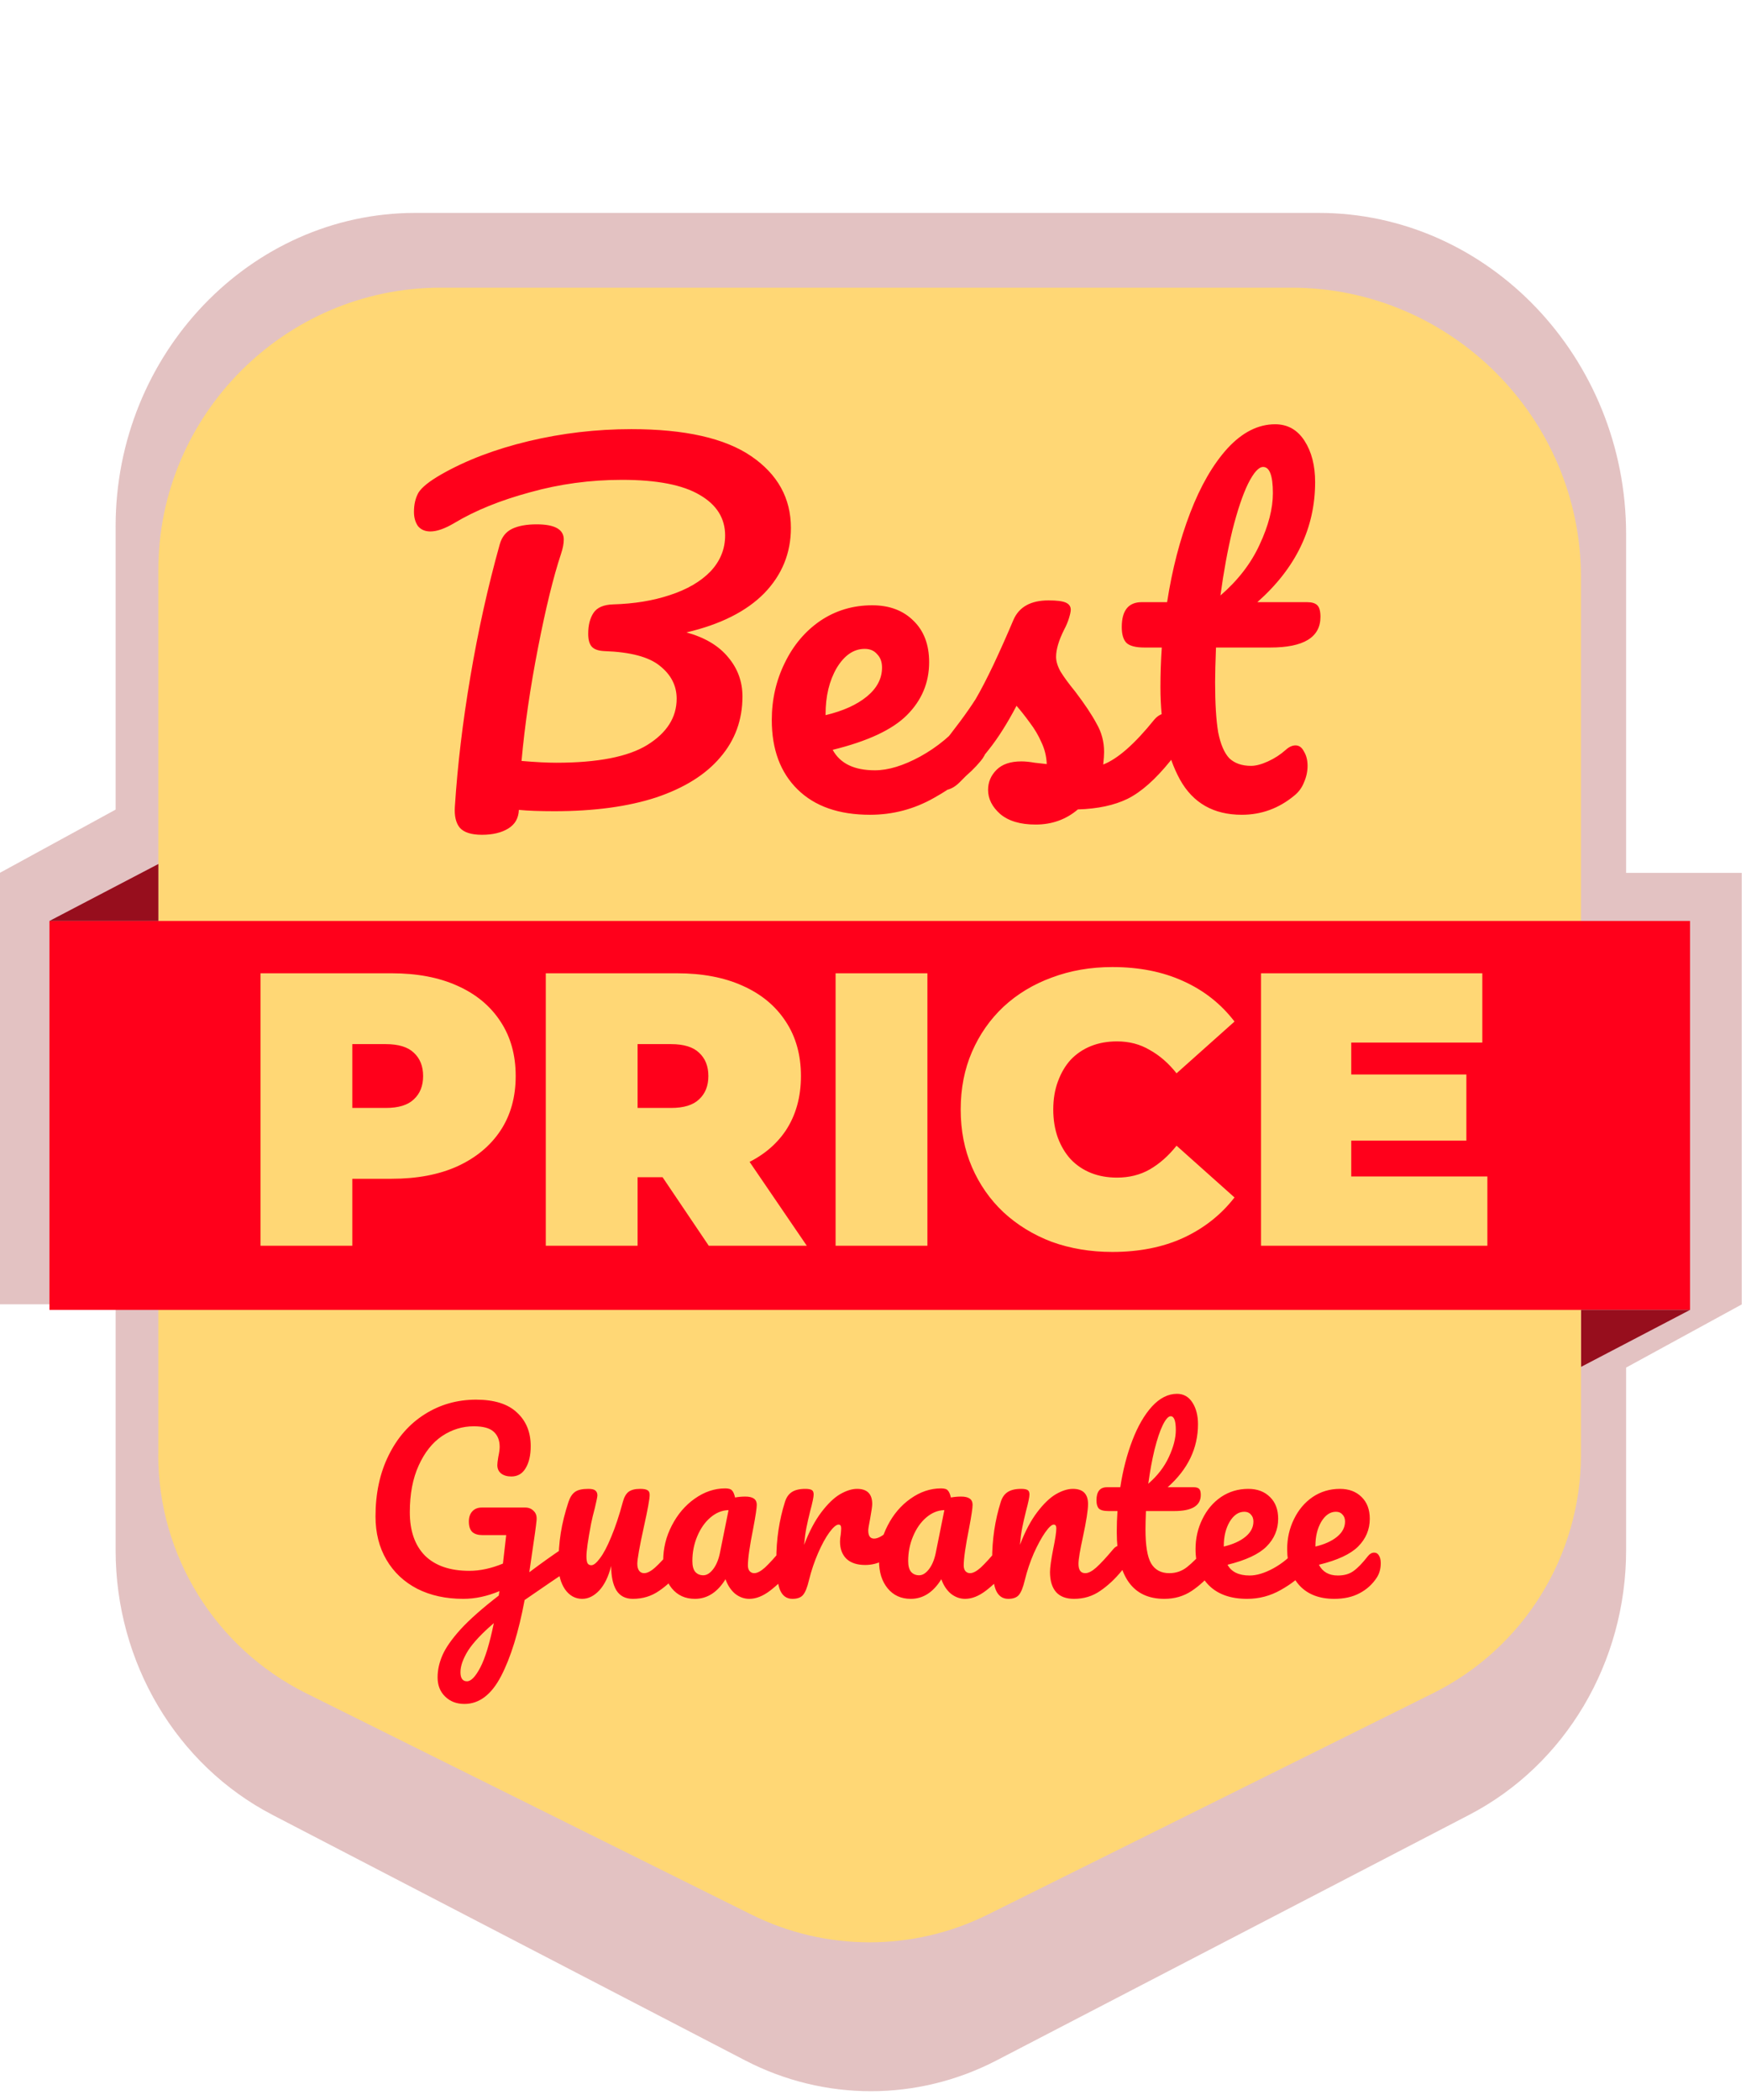
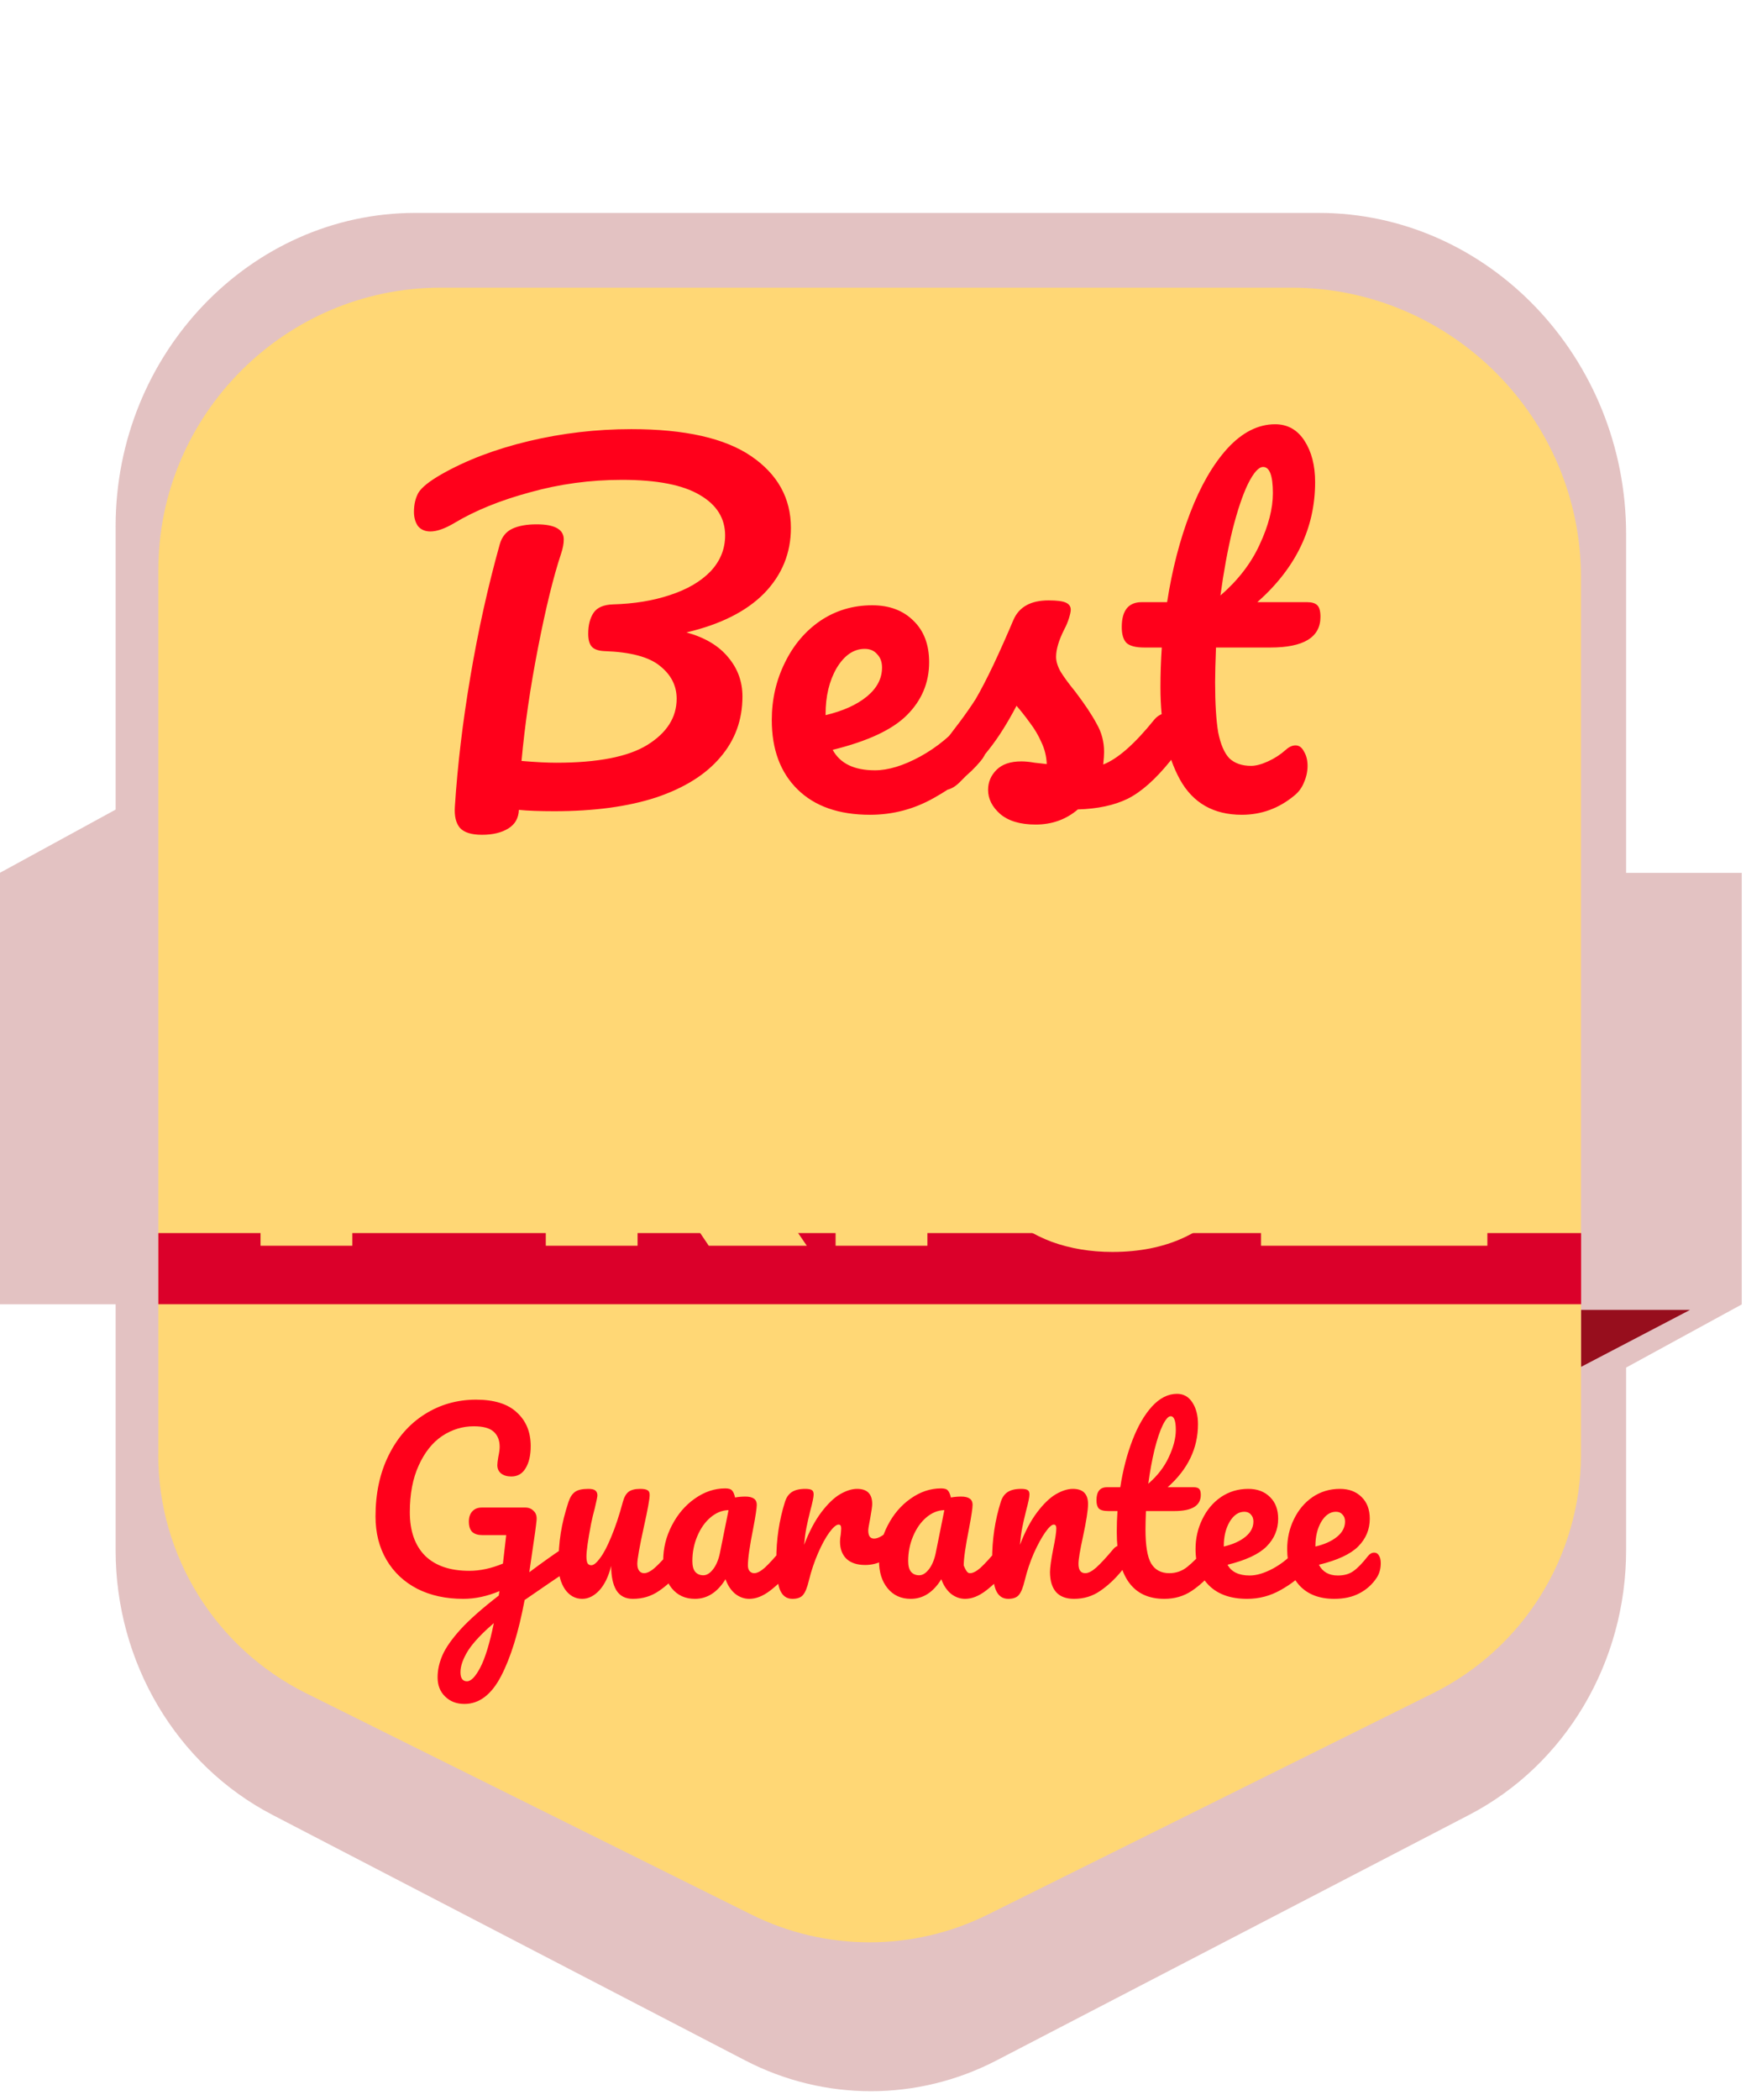
<svg xmlns="http://www.w3.org/2000/svg" width="99" height="119" viewBox="0 0 99 119" fill="none">
  <g style="mix-blend-mode:multiply" opacity="0.45">
    <path d="M92.202 30.276C92.202 20.258 84.362 12.065 74.776 12.065H23.547C14.202 12.065 6.556 20.056 6.556 29.822V45.877L0 49.456V73.909H6.556V87.848C6.556 94.203 10.001 100.012 15.453 102.843L42.251 116.754C46.74 119.082 52.018 119.082 56.507 116.754L83.312 102.836C88.757 100.005 92.202 94.203 92.202 87.841V77.495L98.758 73.916V49.463H92.202V30.283V30.276Z" fill="#C17777" />
  </g>
  <path d="M8.977 82.437V32.306C8.977 23.503 16.18 16.301 24.982 16.301H73.229C82.258 16.301 89.643 23.686 89.643 32.715V82.424C89.643 88.152 86.398 93.388 81.269 95.94L56.021 108.485C51.793 110.59 46.822 110.59 42.593 108.485L17.352 95.946C12.223 93.394 8.971 88.165 8.971 82.431L8.977 82.437Z" fill="#FFD775" />
  <path d="M89.65 69.873H8.978V73.906H89.65V69.873Z" fill="#DB002A" />
  <path d="M44.845 29.913C44.845 31.341 44.341 32.577 43.333 33.618C42.325 34.643 40.854 35.383 38.922 35.836C39.964 36.122 40.754 36.592 41.291 37.248C41.829 37.886 42.098 38.626 42.098 39.466C42.098 40.793 41.678 41.944 40.837 42.919C40.014 43.893 38.804 44.649 37.208 45.187C35.612 45.708 33.688 45.968 31.436 45.968C30.596 45.968 29.924 45.943 29.42 45.893C29.403 46.363 29.202 46.716 28.815 46.951C28.429 47.187 27.933 47.304 27.328 47.304C26.723 47.304 26.303 47.17 26.068 46.901C25.849 46.632 25.757 46.237 25.791 45.716C25.942 43.364 26.236 40.902 26.673 38.331C27.11 35.744 27.664 33.249 28.336 30.846C28.454 30.426 28.689 30.132 29.042 29.964C29.395 29.796 29.857 29.712 30.428 29.712C31.453 29.712 31.966 29.997 31.966 30.569C31.966 30.804 31.915 31.073 31.814 31.375C31.378 32.686 30.941 34.467 30.504 36.718C30.067 38.953 29.756 41.087 29.571 43.12C30.378 43.188 31.033 43.221 31.537 43.221C33.89 43.221 35.612 42.885 36.704 42.213C37.813 41.524 38.367 40.65 38.367 39.592C38.367 38.852 38.048 38.231 37.41 37.727C36.788 37.222 35.738 36.945 34.259 36.895C33.923 36.878 33.688 36.794 33.553 36.643C33.419 36.492 33.352 36.248 33.352 35.912C33.352 35.425 33.453 35.03 33.654 34.727C33.856 34.425 34.226 34.265 34.763 34.248C35.956 34.215 37.032 34.038 37.989 33.719C38.964 33.4 39.728 32.955 40.283 32.383C40.837 31.795 41.115 31.115 41.115 30.342C41.115 29.367 40.636 28.603 39.678 28.048C38.72 27.477 37.25 27.191 35.267 27.191C33.469 27.191 31.73 27.427 30.05 27.897C28.37 28.351 26.942 28.93 25.765 29.636C25.228 29.955 24.774 30.115 24.404 30.115C24.102 30.115 23.867 30.014 23.699 29.812C23.547 29.594 23.472 29.325 23.472 29.006C23.472 28.586 23.556 28.225 23.724 27.922C23.909 27.62 24.337 27.275 25.009 26.889C26.421 26.082 28.076 25.452 29.974 24.998C31.873 24.545 33.814 24.318 35.797 24.318C38.838 24.318 41.106 24.831 42.602 25.855C44.097 26.88 44.845 28.233 44.845 29.913ZM55.38 40.423C55.599 40.423 55.767 40.524 55.884 40.726C56.019 40.928 56.086 41.205 56.086 41.558C56.086 42.23 55.926 42.751 55.607 43.12C54.985 43.876 54.103 44.574 52.961 45.212C51.835 45.851 50.625 46.17 49.331 46.17C47.567 46.17 46.197 45.691 45.223 44.733C44.248 43.776 43.761 42.465 43.761 40.801C43.761 39.642 44.005 38.567 44.492 37.575C44.979 36.567 45.651 35.769 46.508 35.181C47.382 34.593 48.365 34.299 49.457 34.299C50.432 34.299 51.213 34.593 51.801 35.181C52.389 35.752 52.683 36.534 52.683 37.525C52.683 38.684 52.263 39.684 51.423 40.524C50.6 41.348 49.197 42.003 47.214 42.49C47.634 43.263 48.432 43.65 49.608 43.65C50.364 43.65 51.221 43.389 52.179 42.868C53.154 42.331 53.994 41.633 54.7 40.776C54.901 40.541 55.128 40.423 55.38 40.423ZM49.029 36.769C48.407 36.769 47.878 37.13 47.441 37.853C47.021 38.575 46.811 39.449 46.811 40.474V40.524C47.802 40.289 48.583 39.936 49.155 39.466C49.726 38.995 50.012 38.449 50.012 37.827C50.012 37.508 49.919 37.256 49.734 37.071C49.566 36.87 49.331 36.769 49.029 36.769ZM58.722 46.724C57.848 46.724 57.176 46.523 56.705 46.12C56.252 45.716 56.025 45.263 56.025 44.758C56.025 44.322 56.184 43.944 56.504 43.624C56.823 43.305 57.293 43.145 57.915 43.145C58.133 43.145 58.386 43.171 58.671 43.221C58.974 43.255 59.2 43.28 59.352 43.297C59.335 42.86 59.234 42.448 59.049 42.062C58.881 41.675 58.663 41.306 58.394 40.953C58.125 40.583 57.873 40.264 57.638 39.995C57.117 40.986 56.596 41.81 56.075 42.465C55.571 43.12 55.017 43.742 54.412 44.33C54.109 44.633 53.79 44.784 53.454 44.784C53.185 44.784 52.967 44.691 52.799 44.507C52.631 44.305 52.547 44.061 52.547 43.776C52.547 43.44 52.664 43.129 52.899 42.843L53.227 42.44C54.151 41.297 54.849 40.356 55.319 39.617C55.605 39.13 55.941 38.483 56.327 37.676C56.714 36.853 57.092 36.004 57.461 35.131C57.781 34.391 58.444 34.022 59.453 34.022C59.923 34.022 60.251 34.064 60.435 34.148C60.62 34.232 60.713 34.366 60.713 34.551C60.713 34.652 60.679 34.811 60.612 35.03C60.545 35.248 60.452 35.467 60.335 35.685C60.032 36.29 59.881 36.802 59.881 37.222C59.881 37.474 59.965 37.752 60.133 38.054C60.318 38.357 60.595 38.735 60.965 39.188C61.502 39.894 61.906 40.499 62.175 41.003C62.46 41.49 62.603 42.028 62.603 42.616C62.603 42.784 62.586 43.02 62.553 43.322C63.376 43.003 64.342 42.154 65.451 40.776C65.653 40.541 65.88 40.423 66.132 40.423C66.35 40.423 66.518 40.524 66.636 40.726C66.77 40.928 66.837 41.205 66.837 41.558C66.837 42.196 66.678 42.717 66.358 43.12C65.518 44.162 64.712 44.876 63.939 45.263C63.183 45.632 62.242 45.834 61.116 45.867C60.444 46.439 59.646 46.724 58.722 46.724ZM68.948 36.693C68.915 37.533 68.898 38.189 68.898 38.659C68.898 39.869 68.957 40.818 69.074 41.507C69.209 42.179 69.419 42.667 69.704 42.969C70.007 43.255 70.419 43.398 70.939 43.398C71.208 43.398 71.528 43.313 71.897 43.145C72.267 42.977 72.603 42.759 72.905 42.49C73.09 42.322 73.275 42.238 73.46 42.238C73.662 42.238 73.821 42.356 73.939 42.591C74.073 42.809 74.14 43.078 74.14 43.398C74.14 43.717 74.073 44.028 73.939 44.33C73.821 44.633 73.636 44.885 73.384 45.086C72.51 45.809 71.519 46.17 70.41 46.17C68.814 46.17 67.646 45.506 66.907 44.179C66.168 42.835 65.798 41.087 65.798 38.936C65.798 38.197 65.823 37.449 65.874 36.693H64.891C64.386 36.693 64.042 36.601 63.857 36.416C63.689 36.231 63.605 35.937 63.605 35.534C63.605 34.593 63.983 34.122 64.739 34.122H66.176C66.462 32.274 66.898 30.585 67.487 29.056C68.075 27.527 68.78 26.309 69.604 25.402C70.444 24.494 71.343 24.041 72.3 24.041C73.006 24.041 73.561 24.352 73.964 24.973C74.367 25.595 74.569 26.376 74.569 27.317C74.569 29.922 73.477 32.19 71.292 34.122H74.115C74.384 34.122 74.577 34.181 74.695 34.299C74.812 34.416 74.871 34.635 74.871 34.954C74.871 36.114 73.922 36.693 72.023 36.693H68.948ZM71.62 26.46C71.368 26.46 71.082 26.78 70.763 27.418C70.461 28.04 70.167 28.913 69.881 30.039C69.612 31.148 69.385 32.383 69.2 33.744C70.192 32.887 70.931 31.93 71.418 30.871C71.922 29.796 72.174 28.821 72.174 27.947C72.174 26.956 71.99 26.46 71.62 26.46Z" fill="#FF001B" />
-   <path d="M32.248 87.61C32.363 87.61 32.451 87.667 32.513 87.782C32.584 87.888 32.619 88.024 32.619 88.192C32.619 88.395 32.588 88.553 32.526 88.668C32.465 88.783 32.367 88.884 32.235 88.972C31.715 89.317 30.886 89.881 29.747 90.666C29.404 92.492 28.958 93.93 28.411 94.98C27.864 96.03 27.172 96.555 26.334 96.555C25.884 96.555 25.518 96.413 25.235 96.131C24.953 95.858 24.812 95.496 24.812 95.046C24.812 94.632 24.905 94.213 25.09 93.789C25.275 93.366 25.619 92.876 26.122 92.32C26.634 91.764 27.352 91.129 28.279 90.415L28.319 90.163C27.622 90.454 26.938 90.6 26.267 90.6C25.279 90.6 24.411 90.41 23.661 90.031C22.911 89.643 22.329 89.096 21.914 88.39C21.5 87.685 21.292 86.864 21.292 85.929C21.292 84.624 21.539 83.472 22.033 82.475C22.527 81.47 23.206 80.694 24.071 80.147C24.944 79.591 25.919 79.313 26.995 79.313C28.027 79.313 28.799 79.556 29.311 80.041C29.831 80.517 30.092 81.152 30.092 81.946C30.092 82.467 29.994 82.886 29.8 83.203C29.615 83.512 29.346 83.666 28.993 83.666C28.755 83.666 28.561 83.609 28.411 83.494C28.27 83.38 28.199 83.221 28.199 83.018C28.199 82.93 28.217 82.78 28.252 82.568C28.305 82.321 28.332 82.127 28.332 81.986C28.332 81.615 28.217 81.329 27.988 81.126C27.767 80.923 27.392 80.822 26.863 80.822C26.219 80.822 25.619 81.007 25.063 81.377C24.516 81.748 24.075 82.303 23.74 83.044C23.405 83.777 23.237 84.659 23.237 85.691C23.237 86.749 23.524 87.57 24.097 88.152C24.68 88.725 25.518 89.012 26.611 89.012C27.22 89.012 27.855 88.876 28.517 88.602L28.702 86.988H27.352C27.105 86.988 26.916 86.93 26.784 86.816C26.651 86.692 26.585 86.494 26.585 86.22C26.585 85.973 26.651 85.779 26.784 85.638C26.916 85.497 27.092 85.426 27.313 85.426H29.787C29.981 85.426 30.14 85.493 30.264 85.625C30.396 85.748 30.449 85.929 30.422 86.167C30.396 86.45 30.308 87.089 30.158 88.086L30.012 89.092C30.718 88.562 31.362 88.104 31.944 87.716C32.059 87.645 32.16 87.61 32.248 87.61ZM26.479 95.271C26.709 95.271 26.96 95.011 27.233 94.49C27.507 93.97 27.763 93.132 28.001 91.976C27.33 92.55 26.845 93.066 26.545 93.524C26.254 93.992 26.109 94.402 26.109 94.755C26.109 95.099 26.232 95.271 26.479 95.271ZM33.013 90.6C32.616 90.6 32.29 90.419 32.034 90.058C31.787 89.687 31.664 89.228 31.664 88.681C31.664 88.02 31.708 87.416 31.796 86.869C31.884 86.313 32.03 85.726 32.233 85.109C32.321 84.844 32.444 84.654 32.603 84.54C32.762 84.425 33.013 84.368 33.357 84.368C33.551 84.368 33.684 84.399 33.754 84.46C33.834 84.522 33.873 84.615 33.873 84.738C33.873 84.809 33.825 85.047 33.728 85.453C33.64 85.779 33.569 86.075 33.516 86.339C33.34 87.266 33.252 87.883 33.252 88.192C33.252 88.377 33.273 88.509 33.318 88.589C33.362 88.659 33.432 88.695 33.529 88.695C33.662 88.695 33.825 88.562 34.019 88.298C34.222 88.033 34.434 87.632 34.654 87.094C34.883 86.555 35.104 85.894 35.316 85.109C35.386 84.844 35.492 84.654 35.633 84.54C35.783 84.425 36.004 84.368 36.295 84.368C36.498 84.368 36.639 84.394 36.718 84.447C36.798 84.491 36.837 84.579 36.837 84.712C36.837 84.932 36.727 85.537 36.507 86.525C36.26 87.654 36.136 88.351 36.136 88.615C36.136 88.783 36.171 88.915 36.242 89.012C36.312 89.1 36.405 89.145 36.52 89.145C36.696 89.145 36.904 89.039 37.142 88.827C37.389 88.606 37.715 88.254 38.121 87.768C38.227 87.645 38.346 87.583 38.478 87.583C38.593 87.583 38.681 87.636 38.743 87.742C38.813 87.848 38.849 87.993 38.849 88.179C38.849 88.531 38.765 88.805 38.597 88.999C38.218 89.466 37.808 89.85 37.367 90.15C36.934 90.45 36.44 90.6 35.885 90.6C35.461 90.6 35.148 90.437 34.945 90.111C34.751 89.784 34.654 89.325 34.654 88.734C34.504 89.334 34.279 89.797 33.979 90.124C33.679 90.441 33.357 90.6 33.013 90.6ZM39.403 90.6C38.856 90.6 38.42 90.402 38.093 90.005C37.767 89.608 37.604 89.087 37.604 88.443C37.604 87.737 37.767 87.072 38.093 86.445C38.42 85.81 38.852 85.303 39.39 84.924C39.937 84.535 40.515 84.341 41.123 84.341C41.318 84.341 41.445 84.381 41.507 84.46C41.578 84.531 41.635 84.663 41.679 84.857C41.864 84.822 42.059 84.804 42.261 84.804C42.694 84.804 42.91 84.959 42.91 85.267C42.91 85.453 42.844 85.894 42.711 86.591C42.508 87.605 42.407 88.311 42.407 88.708C42.407 88.84 42.438 88.946 42.5 89.025C42.57 89.105 42.658 89.145 42.764 89.145C42.932 89.145 43.135 89.039 43.373 88.827C43.611 88.606 43.933 88.254 44.339 87.768C44.445 87.645 44.564 87.583 44.696 87.583C44.811 87.583 44.899 87.636 44.961 87.742C45.031 87.848 45.067 87.993 45.067 88.179C45.067 88.531 44.983 88.805 44.815 88.999C44.454 89.449 44.07 89.828 43.664 90.137C43.258 90.446 42.866 90.6 42.486 90.6C42.195 90.6 41.926 90.503 41.679 90.309C41.441 90.106 41.26 89.833 41.137 89.489C40.678 90.23 40.1 90.6 39.403 90.6ZM39.88 89.264C40.074 89.264 40.259 89.149 40.435 88.92C40.612 88.69 40.74 88.386 40.819 88.007L41.309 85.572C40.938 85.581 40.594 85.722 40.277 85.995C39.968 86.26 39.721 86.613 39.536 87.054C39.35 87.495 39.258 87.963 39.258 88.457C39.258 88.73 39.311 88.933 39.416 89.065C39.531 89.198 39.686 89.264 39.88 89.264ZM44.931 90.6C44.596 90.6 44.357 90.424 44.216 90.071C44.084 89.718 44.018 89.153 44.018 88.377C44.018 87.23 44.181 86.141 44.507 85.109C44.587 84.853 44.715 84.668 44.891 84.553C45.076 84.43 45.332 84.368 45.658 84.368C45.835 84.368 45.958 84.39 46.029 84.434C46.1 84.478 46.135 84.562 46.135 84.685C46.135 84.826 46.069 85.144 45.936 85.638C45.848 85.991 45.778 86.3 45.725 86.564C45.672 86.829 45.628 87.155 45.592 87.543C45.883 86.785 46.21 86.167 46.572 85.691C46.933 85.215 47.286 84.875 47.63 84.672C47.983 84.469 48.305 84.368 48.596 84.368C49.169 84.368 49.456 84.654 49.456 85.228C49.456 85.343 49.416 85.62 49.337 86.061C49.267 86.414 49.231 86.635 49.231 86.723C49.231 87.032 49.341 87.186 49.562 87.186C49.809 87.186 50.127 86.992 50.515 86.604C50.629 86.489 50.748 86.432 50.872 86.432C50.987 86.432 51.075 86.485 51.137 86.591C51.207 86.688 51.242 86.82 51.242 86.988C51.242 87.314 51.154 87.57 50.978 87.755C50.731 88.011 50.44 88.231 50.105 88.417C49.778 88.593 49.43 88.681 49.059 88.681C48.592 88.681 48.234 88.562 47.987 88.324C47.749 88.086 47.63 87.764 47.63 87.358C47.63 87.226 47.643 87.094 47.67 86.961C47.687 86.785 47.696 86.666 47.696 86.604C47.696 86.463 47.648 86.392 47.551 86.392C47.418 86.392 47.242 86.542 47.021 86.842C46.81 87.133 46.598 87.521 46.386 88.007C46.175 88.492 46.002 89.003 45.87 89.541C45.773 89.956 45.658 90.238 45.526 90.388C45.403 90.529 45.204 90.6 44.931 90.6ZM51.641 90.6C51.093 90.6 50.657 90.402 50.331 90.005C50.004 89.608 49.841 89.087 49.841 88.443C49.841 87.737 50.004 87.072 50.331 86.445C50.657 85.81 51.089 85.303 51.627 84.924C52.174 84.535 52.752 84.341 53.361 84.341C53.555 84.341 53.683 84.381 53.744 84.46C53.815 84.531 53.872 84.663 53.916 84.857C54.102 84.822 54.296 84.804 54.499 84.804C54.931 84.804 55.147 84.959 55.147 85.267C55.147 85.453 55.081 85.894 54.949 86.591C54.746 87.605 54.644 88.311 54.644 88.708C54.644 88.84 54.675 88.946 54.737 89.025C54.807 89.105 54.896 89.145 55.001 89.145C55.169 89.145 55.372 89.039 55.61 88.827C55.848 88.606 56.17 88.254 56.576 87.768C56.682 87.645 56.801 87.583 56.933 87.583C57.048 87.583 57.136 87.636 57.198 87.742C57.269 87.848 57.304 87.993 57.304 88.179C57.304 88.531 57.22 88.805 57.052 88.999C56.691 89.449 56.307 89.828 55.901 90.137C55.495 90.446 55.103 90.6 54.724 90.6C54.432 90.6 54.163 90.503 53.916 90.309C53.678 90.106 53.497 89.833 53.374 89.489C52.915 90.23 52.337 90.6 51.641 90.6ZM52.117 89.264C52.311 89.264 52.496 89.149 52.673 88.92C52.849 88.69 52.977 88.386 53.056 88.007L53.546 85.572C53.175 85.581 52.831 85.722 52.514 85.995C52.205 86.26 51.958 86.613 51.773 87.054C51.587 87.495 51.495 87.963 51.495 88.457C51.495 88.73 51.548 88.933 51.654 89.065C51.768 89.198 51.923 89.264 52.117 89.264ZM57.168 90.6C56.833 90.6 56.594 90.424 56.453 90.071C56.321 89.718 56.255 89.153 56.255 88.377C56.255 87.23 56.418 86.141 56.744 85.109C56.824 84.853 56.952 84.668 57.128 84.553C57.313 84.43 57.569 84.368 57.896 84.368C58.072 84.368 58.196 84.39 58.266 84.434C58.337 84.478 58.372 84.562 58.372 84.685C58.372 84.826 58.306 85.144 58.173 85.638C58.085 85.991 58.015 86.3 57.962 86.564C57.909 86.829 57.865 87.155 57.83 87.543C58.121 86.785 58.447 86.167 58.809 85.691C59.17 85.215 59.523 84.875 59.867 84.672C60.22 84.469 60.542 84.368 60.833 84.368C61.407 84.368 61.693 84.654 61.693 85.228C61.693 85.572 61.596 86.194 61.402 87.094C61.235 87.861 61.151 88.368 61.151 88.615C61.151 88.968 61.279 89.145 61.535 89.145C61.711 89.145 61.918 89.039 62.156 88.827C62.403 88.606 62.73 88.254 63.136 87.768C63.241 87.645 63.361 87.583 63.493 87.583C63.608 87.583 63.696 87.636 63.758 87.742C63.828 87.848 63.863 87.993 63.863 88.179C63.863 88.531 63.779 88.805 63.612 88.999C63.233 89.466 62.822 89.85 62.381 90.15C61.949 90.45 61.455 90.6 60.899 90.6C60.45 90.6 60.11 90.472 59.88 90.216C59.651 89.952 59.536 89.572 59.536 89.078C59.536 88.831 59.598 88.39 59.722 87.755C59.836 87.199 59.894 86.816 59.894 86.604C59.894 86.463 59.845 86.392 59.748 86.392C59.633 86.392 59.47 86.542 59.259 86.842C59.056 87.133 58.844 87.521 58.623 88.007C58.412 88.492 58.24 89.003 58.107 89.541C58.01 89.956 57.896 90.238 57.763 90.388C57.64 90.529 57.441 90.6 57.168 90.6ZM68.694 87.583C68.809 87.583 68.897 87.636 68.959 87.742C69.03 87.848 69.065 87.993 69.065 88.179C69.065 88.531 68.981 88.805 68.813 88.999C68.434 89.466 68.019 89.85 67.57 90.15C67.12 90.45 66.604 90.6 66.021 90.6C64.222 90.6 63.322 89.334 63.322 86.802C63.322 86.414 63.335 86.022 63.362 85.625H62.846C62.581 85.625 62.4 85.576 62.303 85.479C62.215 85.382 62.171 85.228 62.171 85.016C62.171 84.522 62.369 84.275 62.766 84.275H63.521C63.67 83.305 63.9 82.418 64.209 81.615C64.517 80.813 64.888 80.173 65.32 79.697C65.761 79.22 66.233 78.982 66.736 78.982C67.106 78.982 67.398 79.145 67.609 79.472C67.821 79.798 67.927 80.208 67.927 80.702C67.927 82.07 67.353 83.261 66.207 84.275H67.689C67.83 84.275 67.931 84.306 67.993 84.368C68.055 84.43 68.086 84.544 68.086 84.712C68.086 85.32 67.587 85.625 66.59 85.625H64.976C64.959 86.066 64.95 86.41 64.95 86.657C64.95 87.574 65.055 88.218 65.267 88.589C65.488 88.959 65.832 89.145 66.299 89.145C66.679 89.145 67.014 89.03 67.305 88.8C67.596 88.571 67.94 88.227 68.337 87.768C68.443 87.645 68.562 87.583 68.694 87.583ZM66.379 80.252C66.246 80.252 66.096 80.42 65.929 80.755C65.77 81.082 65.616 81.54 65.466 82.132C65.325 82.714 65.206 83.362 65.108 84.077C65.629 83.627 66.017 83.124 66.273 82.568C66.537 82.004 66.67 81.492 66.67 81.033C66.67 80.513 66.573 80.252 66.379 80.252ZM73.889 87.583C74.004 87.583 74.092 87.636 74.154 87.742C74.224 87.848 74.26 87.993 74.26 88.179C74.26 88.531 74.176 88.805 74.008 88.999C73.682 89.396 73.219 89.762 72.619 90.097C72.028 90.433 71.392 90.6 70.713 90.6C69.787 90.6 69.068 90.349 68.556 89.846C68.045 89.343 67.789 88.655 67.789 87.782C67.789 87.173 67.917 86.608 68.173 86.088C68.428 85.559 68.781 85.14 69.231 84.831C69.69 84.522 70.206 84.368 70.779 84.368C71.291 84.368 71.701 84.522 72.01 84.831C72.319 85.131 72.473 85.541 72.473 86.061C72.473 86.67 72.253 87.195 71.811 87.636C71.379 88.068 70.643 88.412 69.602 88.668C69.822 89.074 70.241 89.277 70.859 89.277C71.256 89.277 71.706 89.14 72.209 88.867C72.72 88.584 73.161 88.218 73.532 87.768C73.638 87.645 73.757 87.583 73.889 87.583ZM70.555 85.665C70.228 85.665 69.95 85.854 69.721 86.234C69.5 86.613 69.39 87.072 69.39 87.61V87.636C69.91 87.513 70.321 87.327 70.621 87.08C70.921 86.833 71.07 86.547 71.07 86.22C71.07 86.053 71.022 85.92 70.925 85.823C70.837 85.717 70.713 85.665 70.555 85.665ZM77.919 87.98C78.034 87.98 78.122 88.033 78.184 88.139C78.254 88.245 78.29 88.39 78.29 88.576C78.29 88.893 78.215 89.167 78.065 89.396C77.818 89.775 77.491 90.071 77.086 90.282C76.689 90.494 76.212 90.6 75.656 90.6C74.81 90.6 74.153 90.349 73.685 89.846C73.217 89.334 72.984 88.646 72.984 87.782C72.984 87.173 73.112 86.608 73.367 86.088C73.623 85.559 73.976 85.14 74.426 84.831C74.885 84.522 75.401 84.368 75.974 84.368C76.486 84.368 76.896 84.522 77.205 84.831C77.513 85.131 77.668 85.541 77.668 86.061C77.668 86.67 77.447 87.195 77.006 87.636C76.574 88.068 75.833 88.412 74.783 88.668C74.995 89.074 75.352 89.277 75.855 89.277C76.217 89.277 76.512 89.193 76.742 89.025C76.98 88.858 77.253 88.576 77.562 88.179C77.668 88.046 77.787 87.98 77.919 87.98ZM75.749 85.665C75.423 85.665 75.145 85.854 74.915 86.234C74.695 86.613 74.585 87.072 74.585 87.61V87.636C75.105 87.513 75.515 87.327 75.815 87.08C76.115 86.833 76.265 86.547 76.265 86.22C76.265 86.053 76.217 85.92 76.12 85.823C76.031 85.717 75.908 85.665 75.749 85.665Z" fill="#FF001B" />
-   <path d="M95.826 52.186H2.804V74.227H95.826V52.186Z" fill="#FF001B" />
-   <path d="M8.979 48.96L2.804 52.186H8.979V48.96Z" fill="#970E1D" />
+   <path d="M32.248 87.61C32.363 87.61 32.451 87.667 32.513 87.782C32.584 87.888 32.619 88.024 32.619 88.192C32.619 88.395 32.588 88.553 32.526 88.668C32.465 88.783 32.367 88.884 32.235 88.972C31.715 89.317 30.886 89.881 29.747 90.666C29.404 92.492 28.958 93.93 28.411 94.98C27.864 96.03 27.172 96.555 26.334 96.555C25.884 96.555 25.518 96.413 25.235 96.131C24.953 95.858 24.812 95.496 24.812 95.046C24.812 94.632 24.905 94.213 25.09 93.789C25.275 93.366 25.619 92.876 26.122 92.32C26.634 91.764 27.352 91.129 28.279 90.415L28.319 90.163C27.622 90.454 26.938 90.6 26.267 90.6C25.279 90.6 24.411 90.41 23.661 90.031C22.911 89.643 22.329 89.096 21.914 88.39C21.5 87.685 21.292 86.864 21.292 85.929C21.292 84.624 21.539 83.472 22.033 82.475C22.527 81.47 23.206 80.694 24.071 80.147C24.944 79.591 25.919 79.313 26.995 79.313C28.027 79.313 28.799 79.556 29.311 80.041C29.831 80.517 30.092 81.152 30.092 81.946C30.092 82.467 29.994 82.886 29.8 83.203C29.615 83.512 29.346 83.666 28.993 83.666C28.755 83.666 28.561 83.609 28.411 83.494C28.27 83.38 28.199 83.221 28.199 83.018C28.199 82.93 28.217 82.78 28.252 82.568C28.305 82.321 28.332 82.127 28.332 81.986C28.332 81.615 28.217 81.329 27.988 81.126C27.767 80.923 27.392 80.822 26.863 80.822C26.219 80.822 25.619 81.007 25.063 81.377C24.516 81.748 24.075 82.303 23.74 83.044C23.405 83.777 23.237 84.659 23.237 85.691C23.237 86.749 23.524 87.57 24.097 88.152C24.68 88.725 25.518 89.012 26.611 89.012C27.22 89.012 27.855 88.876 28.517 88.602L28.702 86.988H27.352C27.105 86.988 26.916 86.93 26.784 86.816C26.651 86.692 26.585 86.494 26.585 86.22C26.585 85.973 26.651 85.779 26.784 85.638C26.916 85.497 27.092 85.426 27.313 85.426H29.787C29.981 85.426 30.14 85.493 30.264 85.625C30.396 85.748 30.449 85.929 30.422 86.167C30.396 86.45 30.308 87.089 30.158 88.086L30.012 89.092C30.718 88.562 31.362 88.104 31.944 87.716C32.059 87.645 32.16 87.61 32.248 87.61ZM26.479 95.271C26.709 95.271 26.96 95.011 27.233 94.49C27.507 93.97 27.763 93.132 28.001 91.976C27.33 92.55 26.845 93.066 26.545 93.524C26.254 93.992 26.109 94.402 26.109 94.755C26.109 95.099 26.232 95.271 26.479 95.271ZM33.013 90.6C32.616 90.6 32.29 90.419 32.034 90.058C31.787 89.687 31.664 89.228 31.664 88.681C31.664 88.02 31.708 87.416 31.796 86.869C31.884 86.313 32.03 85.726 32.233 85.109C32.321 84.844 32.444 84.654 32.603 84.54C32.762 84.425 33.013 84.368 33.357 84.368C33.551 84.368 33.684 84.399 33.754 84.46C33.834 84.522 33.873 84.615 33.873 84.738C33.873 84.809 33.825 85.047 33.728 85.453C33.64 85.779 33.569 86.075 33.516 86.339C33.34 87.266 33.252 87.883 33.252 88.192C33.252 88.377 33.273 88.509 33.318 88.589C33.362 88.659 33.432 88.695 33.529 88.695C33.662 88.695 33.825 88.562 34.019 88.298C34.222 88.033 34.434 87.632 34.654 87.094C34.883 86.555 35.104 85.894 35.316 85.109C35.386 84.844 35.492 84.654 35.633 84.54C35.783 84.425 36.004 84.368 36.295 84.368C36.498 84.368 36.639 84.394 36.718 84.447C36.798 84.491 36.837 84.579 36.837 84.712C36.837 84.932 36.727 85.537 36.507 86.525C36.26 87.654 36.136 88.351 36.136 88.615C36.136 88.783 36.171 88.915 36.242 89.012C36.312 89.1 36.405 89.145 36.52 89.145C36.696 89.145 36.904 89.039 37.142 88.827C37.389 88.606 37.715 88.254 38.121 87.768C38.227 87.645 38.346 87.583 38.478 87.583C38.593 87.583 38.681 87.636 38.743 87.742C38.813 87.848 38.849 87.993 38.849 88.179C38.849 88.531 38.765 88.805 38.597 88.999C38.218 89.466 37.808 89.85 37.367 90.15C36.934 90.45 36.44 90.6 35.885 90.6C35.461 90.6 35.148 90.437 34.945 90.111C34.751 89.784 34.654 89.325 34.654 88.734C34.504 89.334 34.279 89.797 33.979 90.124C33.679 90.441 33.357 90.6 33.013 90.6ZM39.403 90.6C38.856 90.6 38.42 90.402 38.093 90.005C37.767 89.608 37.604 89.087 37.604 88.443C37.604 87.737 37.767 87.072 38.093 86.445C38.42 85.81 38.852 85.303 39.39 84.924C39.937 84.535 40.515 84.341 41.123 84.341C41.318 84.341 41.445 84.381 41.507 84.46C41.578 84.531 41.635 84.663 41.679 84.857C41.864 84.822 42.059 84.804 42.261 84.804C42.694 84.804 42.91 84.959 42.91 85.267C42.91 85.453 42.844 85.894 42.711 86.591C42.508 87.605 42.407 88.311 42.407 88.708C42.407 88.84 42.438 88.946 42.5 89.025C42.57 89.105 42.658 89.145 42.764 89.145C42.932 89.145 43.135 89.039 43.373 88.827C43.611 88.606 43.933 88.254 44.339 87.768C44.445 87.645 44.564 87.583 44.696 87.583C44.811 87.583 44.899 87.636 44.961 87.742C45.031 87.848 45.067 87.993 45.067 88.179C45.067 88.531 44.983 88.805 44.815 88.999C44.454 89.449 44.07 89.828 43.664 90.137C43.258 90.446 42.866 90.6 42.486 90.6C42.195 90.6 41.926 90.503 41.679 90.309C41.441 90.106 41.26 89.833 41.137 89.489C40.678 90.23 40.1 90.6 39.403 90.6ZM39.88 89.264C40.074 89.264 40.259 89.149 40.435 88.92C40.612 88.69 40.74 88.386 40.819 88.007L41.309 85.572C40.938 85.581 40.594 85.722 40.277 85.995C39.968 86.26 39.721 86.613 39.536 87.054C39.35 87.495 39.258 87.963 39.258 88.457C39.258 88.73 39.311 88.933 39.416 89.065C39.531 89.198 39.686 89.264 39.88 89.264ZM44.931 90.6C44.596 90.6 44.357 90.424 44.216 90.071C44.084 89.718 44.018 89.153 44.018 88.377C44.018 87.23 44.181 86.141 44.507 85.109C44.587 84.853 44.715 84.668 44.891 84.553C45.076 84.43 45.332 84.368 45.658 84.368C45.835 84.368 45.958 84.39 46.029 84.434C46.1 84.478 46.135 84.562 46.135 84.685C46.135 84.826 46.069 85.144 45.936 85.638C45.848 85.991 45.778 86.3 45.725 86.564C45.672 86.829 45.628 87.155 45.592 87.543C45.883 86.785 46.21 86.167 46.572 85.691C46.933 85.215 47.286 84.875 47.63 84.672C47.983 84.469 48.305 84.368 48.596 84.368C49.169 84.368 49.456 84.654 49.456 85.228C49.456 85.343 49.416 85.62 49.337 86.061C49.267 86.414 49.231 86.635 49.231 86.723C49.231 87.032 49.341 87.186 49.562 87.186C49.809 87.186 50.127 86.992 50.515 86.604C50.629 86.489 50.748 86.432 50.872 86.432C50.987 86.432 51.075 86.485 51.137 86.591C51.207 86.688 51.242 86.82 51.242 86.988C51.242 87.314 51.154 87.57 50.978 87.755C50.731 88.011 50.44 88.231 50.105 88.417C49.778 88.593 49.43 88.681 49.059 88.681C48.592 88.681 48.234 88.562 47.987 88.324C47.749 88.086 47.63 87.764 47.63 87.358C47.63 87.226 47.643 87.094 47.67 86.961C47.687 86.785 47.696 86.666 47.696 86.604C47.696 86.463 47.648 86.392 47.551 86.392C47.418 86.392 47.242 86.542 47.021 86.842C46.81 87.133 46.598 87.521 46.386 88.007C46.175 88.492 46.002 89.003 45.87 89.541C45.773 89.956 45.658 90.238 45.526 90.388C45.403 90.529 45.204 90.6 44.931 90.6ZM51.641 90.6C51.093 90.6 50.657 90.402 50.331 90.005C50.004 89.608 49.841 89.087 49.841 88.443C49.841 87.737 50.004 87.072 50.331 86.445C50.657 85.81 51.089 85.303 51.627 84.924C52.174 84.535 52.752 84.341 53.361 84.341C53.555 84.341 53.683 84.381 53.744 84.46C53.815 84.531 53.872 84.663 53.916 84.857C54.102 84.822 54.296 84.804 54.499 84.804C54.931 84.804 55.147 84.959 55.147 85.267C55.147 85.453 55.081 85.894 54.949 86.591C54.746 87.605 54.644 88.311 54.644 88.708C54.807 89.105 54.896 89.145 55.001 89.145C55.169 89.145 55.372 89.039 55.61 88.827C55.848 88.606 56.17 88.254 56.576 87.768C56.682 87.645 56.801 87.583 56.933 87.583C57.048 87.583 57.136 87.636 57.198 87.742C57.269 87.848 57.304 87.993 57.304 88.179C57.304 88.531 57.22 88.805 57.052 88.999C56.691 89.449 56.307 89.828 55.901 90.137C55.495 90.446 55.103 90.6 54.724 90.6C54.432 90.6 54.163 90.503 53.916 90.309C53.678 90.106 53.497 89.833 53.374 89.489C52.915 90.23 52.337 90.6 51.641 90.6ZM52.117 89.264C52.311 89.264 52.496 89.149 52.673 88.92C52.849 88.69 52.977 88.386 53.056 88.007L53.546 85.572C53.175 85.581 52.831 85.722 52.514 85.995C52.205 86.26 51.958 86.613 51.773 87.054C51.587 87.495 51.495 87.963 51.495 88.457C51.495 88.73 51.548 88.933 51.654 89.065C51.768 89.198 51.923 89.264 52.117 89.264ZM57.168 90.6C56.833 90.6 56.594 90.424 56.453 90.071C56.321 89.718 56.255 89.153 56.255 88.377C56.255 87.23 56.418 86.141 56.744 85.109C56.824 84.853 56.952 84.668 57.128 84.553C57.313 84.43 57.569 84.368 57.896 84.368C58.072 84.368 58.196 84.39 58.266 84.434C58.337 84.478 58.372 84.562 58.372 84.685C58.372 84.826 58.306 85.144 58.173 85.638C58.085 85.991 58.015 86.3 57.962 86.564C57.909 86.829 57.865 87.155 57.83 87.543C58.121 86.785 58.447 86.167 58.809 85.691C59.17 85.215 59.523 84.875 59.867 84.672C60.22 84.469 60.542 84.368 60.833 84.368C61.407 84.368 61.693 84.654 61.693 85.228C61.693 85.572 61.596 86.194 61.402 87.094C61.235 87.861 61.151 88.368 61.151 88.615C61.151 88.968 61.279 89.145 61.535 89.145C61.711 89.145 61.918 89.039 62.156 88.827C62.403 88.606 62.73 88.254 63.136 87.768C63.241 87.645 63.361 87.583 63.493 87.583C63.608 87.583 63.696 87.636 63.758 87.742C63.828 87.848 63.863 87.993 63.863 88.179C63.863 88.531 63.779 88.805 63.612 88.999C63.233 89.466 62.822 89.85 62.381 90.15C61.949 90.45 61.455 90.6 60.899 90.6C60.45 90.6 60.11 90.472 59.88 90.216C59.651 89.952 59.536 89.572 59.536 89.078C59.536 88.831 59.598 88.39 59.722 87.755C59.836 87.199 59.894 86.816 59.894 86.604C59.894 86.463 59.845 86.392 59.748 86.392C59.633 86.392 59.47 86.542 59.259 86.842C59.056 87.133 58.844 87.521 58.623 88.007C58.412 88.492 58.24 89.003 58.107 89.541C58.01 89.956 57.896 90.238 57.763 90.388C57.64 90.529 57.441 90.6 57.168 90.6ZM68.694 87.583C68.809 87.583 68.897 87.636 68.959 87.742C69.03 87.848 69.065 87.993 69.065 88.179C69.065 88.531 68.981 88.805 68.813 88.999C68.434 89.466 68.019 89.85 67.57 90.15C67.12 90.45 66.604 90.6 66.021 90.6C64.222 90.6 63.322 89.334 63.322 86.802C63.322 86.414 63.335 86.022 63.362 85.625H62.846C62.581 85.625 62.4 85.576 62.303 85.479C62.215 85.382 62.171 85.228 62.171 85.016C62.171 84.522 62.369 84.275 62.766 84.275H63.521C63.67 83.305 63.9 82.418 64.209 81.615C64.517 80.813 64.888 80.173 65.32 79.697C65.761 79.22 66.233 78.982 66.736 78.982C67.106 78.982 67.398 79.145 67.609 79.472C67.821 79.798 67.927 80.208 67.927 80.702C67.927 82.07 67.353 83.261 66.207 84.275H67.689C67.83 84.275 67.931 84.306 67.993 84.368C68.055 84.43 68.086 84.544 68.086 84.712C68.086 85.32 67.587 85.625 66.59 85.625H64.976C64.959 86.066 64.95 86.41 64.95 86.657C64.95 87.574 65.055 88.218 65.267 88.589C65.488 88.959 65.832 89.145 66.299 89.145C66.679 89.145 67.014 89.03 67.305 88.8C67.596 88.571 67.94 88.227 68.337 87.768C68.443 87.645 68.562 87.583 68.694 87.583ZM66.379 80.252C66.246 80.252 66.096 80.42 65.929 80.755C65.77 81.082 65.616 81.54 65.466 82.132C65.325 82.714 65.206 83.362 65.108 84.077C65.629 83.627 66.017 83.124 66.273 82.568C66.537 82.004 66.67 81.492 66.67 81.033C66.67 80.513 66.573 80.252 66.379 80.252ZM73.889 87.583C74.004 87.583 74.092 87.636 74.154 87.742C74.224 87.848 74.26 87.993 74.26 88.179C74.26 88.531 74.176 88.805 74.008 88.999C73.682 89.396 73.219 89.762 72.619 90.097C72.028 90.433 71.392 90.6 70.713 90.6C69.787 90.6 69.068 90.349 68.556 89.846C68.045 89.343 67.789 88.655 67.789 87.782C67.789 87.173 67.917 86.608 68.173 86.088C68.428 85.559 68.781 85.14 69.231 84.831C69.69 84.522 70.206 84.368 70.779 84.368C71.291 84.368 71.701 84.522 72.01 84.831C72.319 85.131 72.473 85.541 72.473 86.061C72.473 86.67 72.253 87.195 71.811 87.636C71.379 88.068 70.643 88.412 69.602 88.668C69.822 89.074 70.241 89.277 70.859 89.277C71.256 89.277 71.706 89.14 72.209 88.867C72.72 88.584 73.161 88.218 73.532 87.768C73.638 87.645 73.757 87.583 73.889 87.583ZM70.555 85.665C70.228 85.665 69.95 85.854 69.721 86.234C69.5 86.613 69.39 87.072 69.39 87.61V87.636C69.91 87.513 70.321 87.327 70.621 87.08C70.921 86.833 71.07 86.547 71.07 86.22C71.07 86.053 71.022 85.92 70.925 85.823C70.837 85.717 70.713 85.665 70.555 85.665ZM77.919 87.98C78.034 87.98 78.122 88.033 78.184 88.139C78.254 88.245 78.29 88.39 78.29 88.576C78.29 88.893 78.215 89.167 78.065 89.396C77.818 89.775 77.491 90.071 77.086 90.282C76.689 90.494 76.212 90.6 75.656 90.6C74.81 90.6 74.153 90.349 73.685 89.846C73.217 89.334 72.984 88.646 72.984 87.782C72.984 87.173 73.112 86.608 73.367 86.088C73.623 85.559 73.976 85.14 74.426 84.831C74.885 84.522 75.401 84.368 75.974 84.368C76.486 84.368 76.896 84.522 77.205 84.831C77.513 85.131 77.668 85.541 77.668 86.061C77.668 86.67 77.447 87.195 77.006 87.636C76.574 88.068 75.833 88.412 74.783 88.668C74.995 89.074 75.352 89.277 75.855 89.277C76.217 89.277 76.512 89.193 76.742 89.025C76.98 88.858 77.253 88.576 77.562 88.179C77.668 88.046 77.787 87.98 77.919 87.98ZM75.749 85.665C75.423 85.665 75.145 85.854 74.915 86.234C74.695 86.613 74.585 87.072 74.585 87.61V87.636C75.105 87.513 75.515 87.327 75.815 87.08C76.115 86.833 76.265 86.547 76.265 86.22C76.265 86.053 76.217 85.92 76.12 85.823C76.031 85.717 75.908 85.665 75.749 85.665Z" fill="#FF001B" />
  <path d="M89.651 77.453L95.826 74.227H89.651V77.453Z" fill="#970E1D" />
  <path d="M14.773 70.59V55.152H22.205C23.646 55.152 24.888 55.387 25.932 55.858C26.99 56.328 27.806 57.005 28.38 57.887C28.953 58.754 29.24 59.783 29.24 60.974C29.24 62.165 28.953 63.194 28.38 64.062C27.806 64.929 26.99 65.606 25.932 66.091C24.888 66.561 23.646 66.796 22.205 66.796H17.662L19.977 64.569V70.59H14.773ZM19.977 65.142L17.662 62.783H21.874C22.594 62.783 23.124 62.621 23.462 62.297C23.815 61.974 23.991 61.533 23.991 60.974C23.991 60.416 23.815 59.974 23.462 59.651C23.124 59.328 22.594 59.166 21.874 59.166H17.662L19.977 56.806V65.142ZM30.947 70.59V55.152H38.379C39.82 55.152 41.062 55.387 42.106 55.858C43.164 56.328 43.98 57.005 44.554 57.887C45.127 58.754 45.414 59.783 45.414 60.974C45.414 62.165 45.127 63.194 44.554 64.062C43.98 64.915 43.164 65.569 42.106 66.025C41.062 66.48 39.82 66.708 38.379 66.708H33.836L36.151 64.569V70.59H30.947ZM40.187 70.59L36.394 64.966H41.907L45.745 70.59H40.187ZM36.151 65.142L33.836 62.783H38.048C38.768 62.783 39.298 62.621 39.636 62.297C39.989 61.974 40.165 61.533 40.165 60.974C40.165 60.416 39.989 59.974 39.636 59.651C39.298 59.328 38.768 59.166 38.048 59.166H33.836L36.151 56.806V65.142ZM47.379 70.59V55.152H52.584V70.59H47.379ZM63.073 70.942C61.838 70.942 60.691 70.751 59.633 70.369C58.589 69.972 57.677 69.413 56.898 68.693C56.133 67.973 55.538 67.12 55.111 66.135C54.685 65.15 54.472 64.062 54.472 62.871C54.472 61.68 54.685 60.592 55.111 59.607C55.538 58.622 56.133 57.769 56.898 57.049C57.677 56.328 58.589 55.777 59.633 55.395C60.691 54.998 61.838 54.799 63.073 54.799C64.587 54.799 65.925 55.064 67.087 55.593C68.263 56.122 69.233 56.887 69.998 57.887L66.712 60.82C66.256 60.246 65.749 59.805 65.19 59.497C64.646 59.173 64.028 59.011 63.337 59.011C62.794 59.011 62.301 59.1 61.86 59.276C61.419 59.453 61.037 59.71 60.713 60.048C60.404 60.386 60.162 60.798 59.985 61.283C59.809 61.754 59.721 62.283 59.721 62.871C59.721 63.459 59.809 63.996 59.985 64.481C60.162 64.951 60.404 65.356 60.713 65.694C61.037 66.032 61.419 66.289 61.86 66.466C62.301 66.642 62.794 66.73 63.337 66.73C64.028 66.73 64.646 66.576 65.19 66.267C65.749 65.944 66.256 65.495 66.712 64.922L69.998 67.855C69.233 68.84 68.263 69.605 67.087 70.148C65.925 70.678 64.587 70.942 63.073 70.942ZM76.264 60.886H83.145V64.635H76.264V60.886ZM76.617 66.664H84.336V70.59H71.5V55.152H84.049V59.078H76.617V66.664Z" fill="#FFD775" />
</svg>